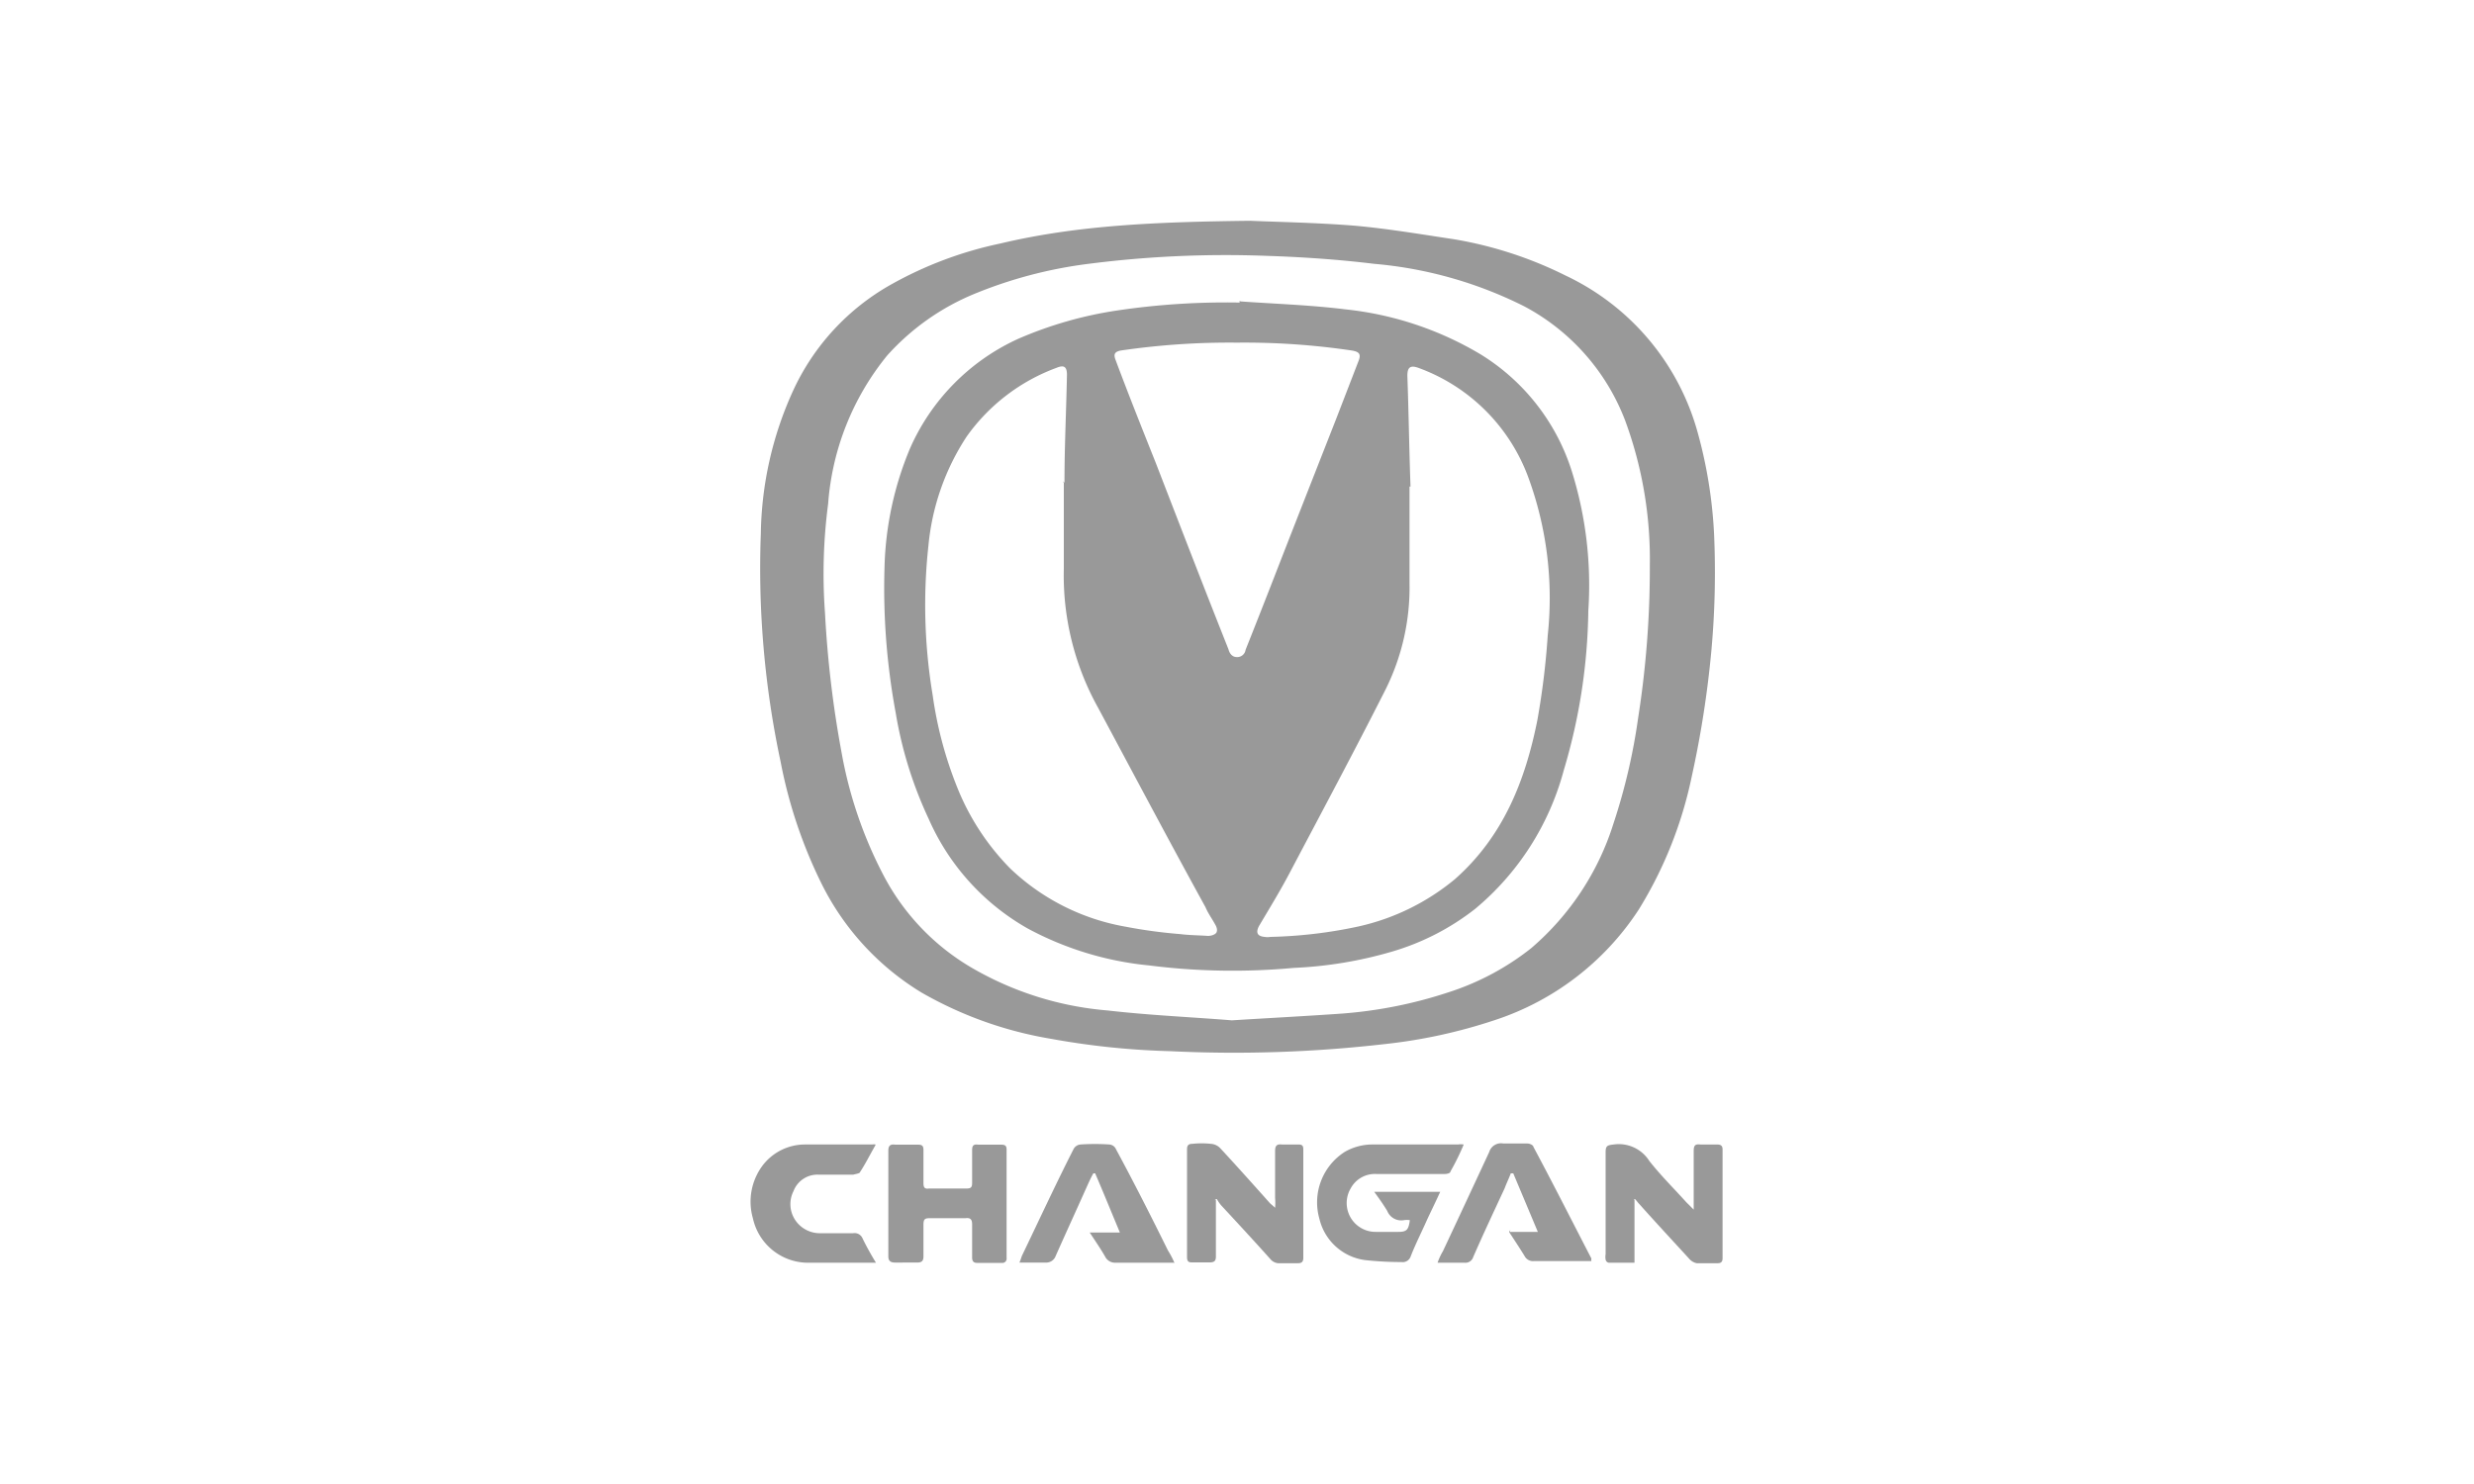
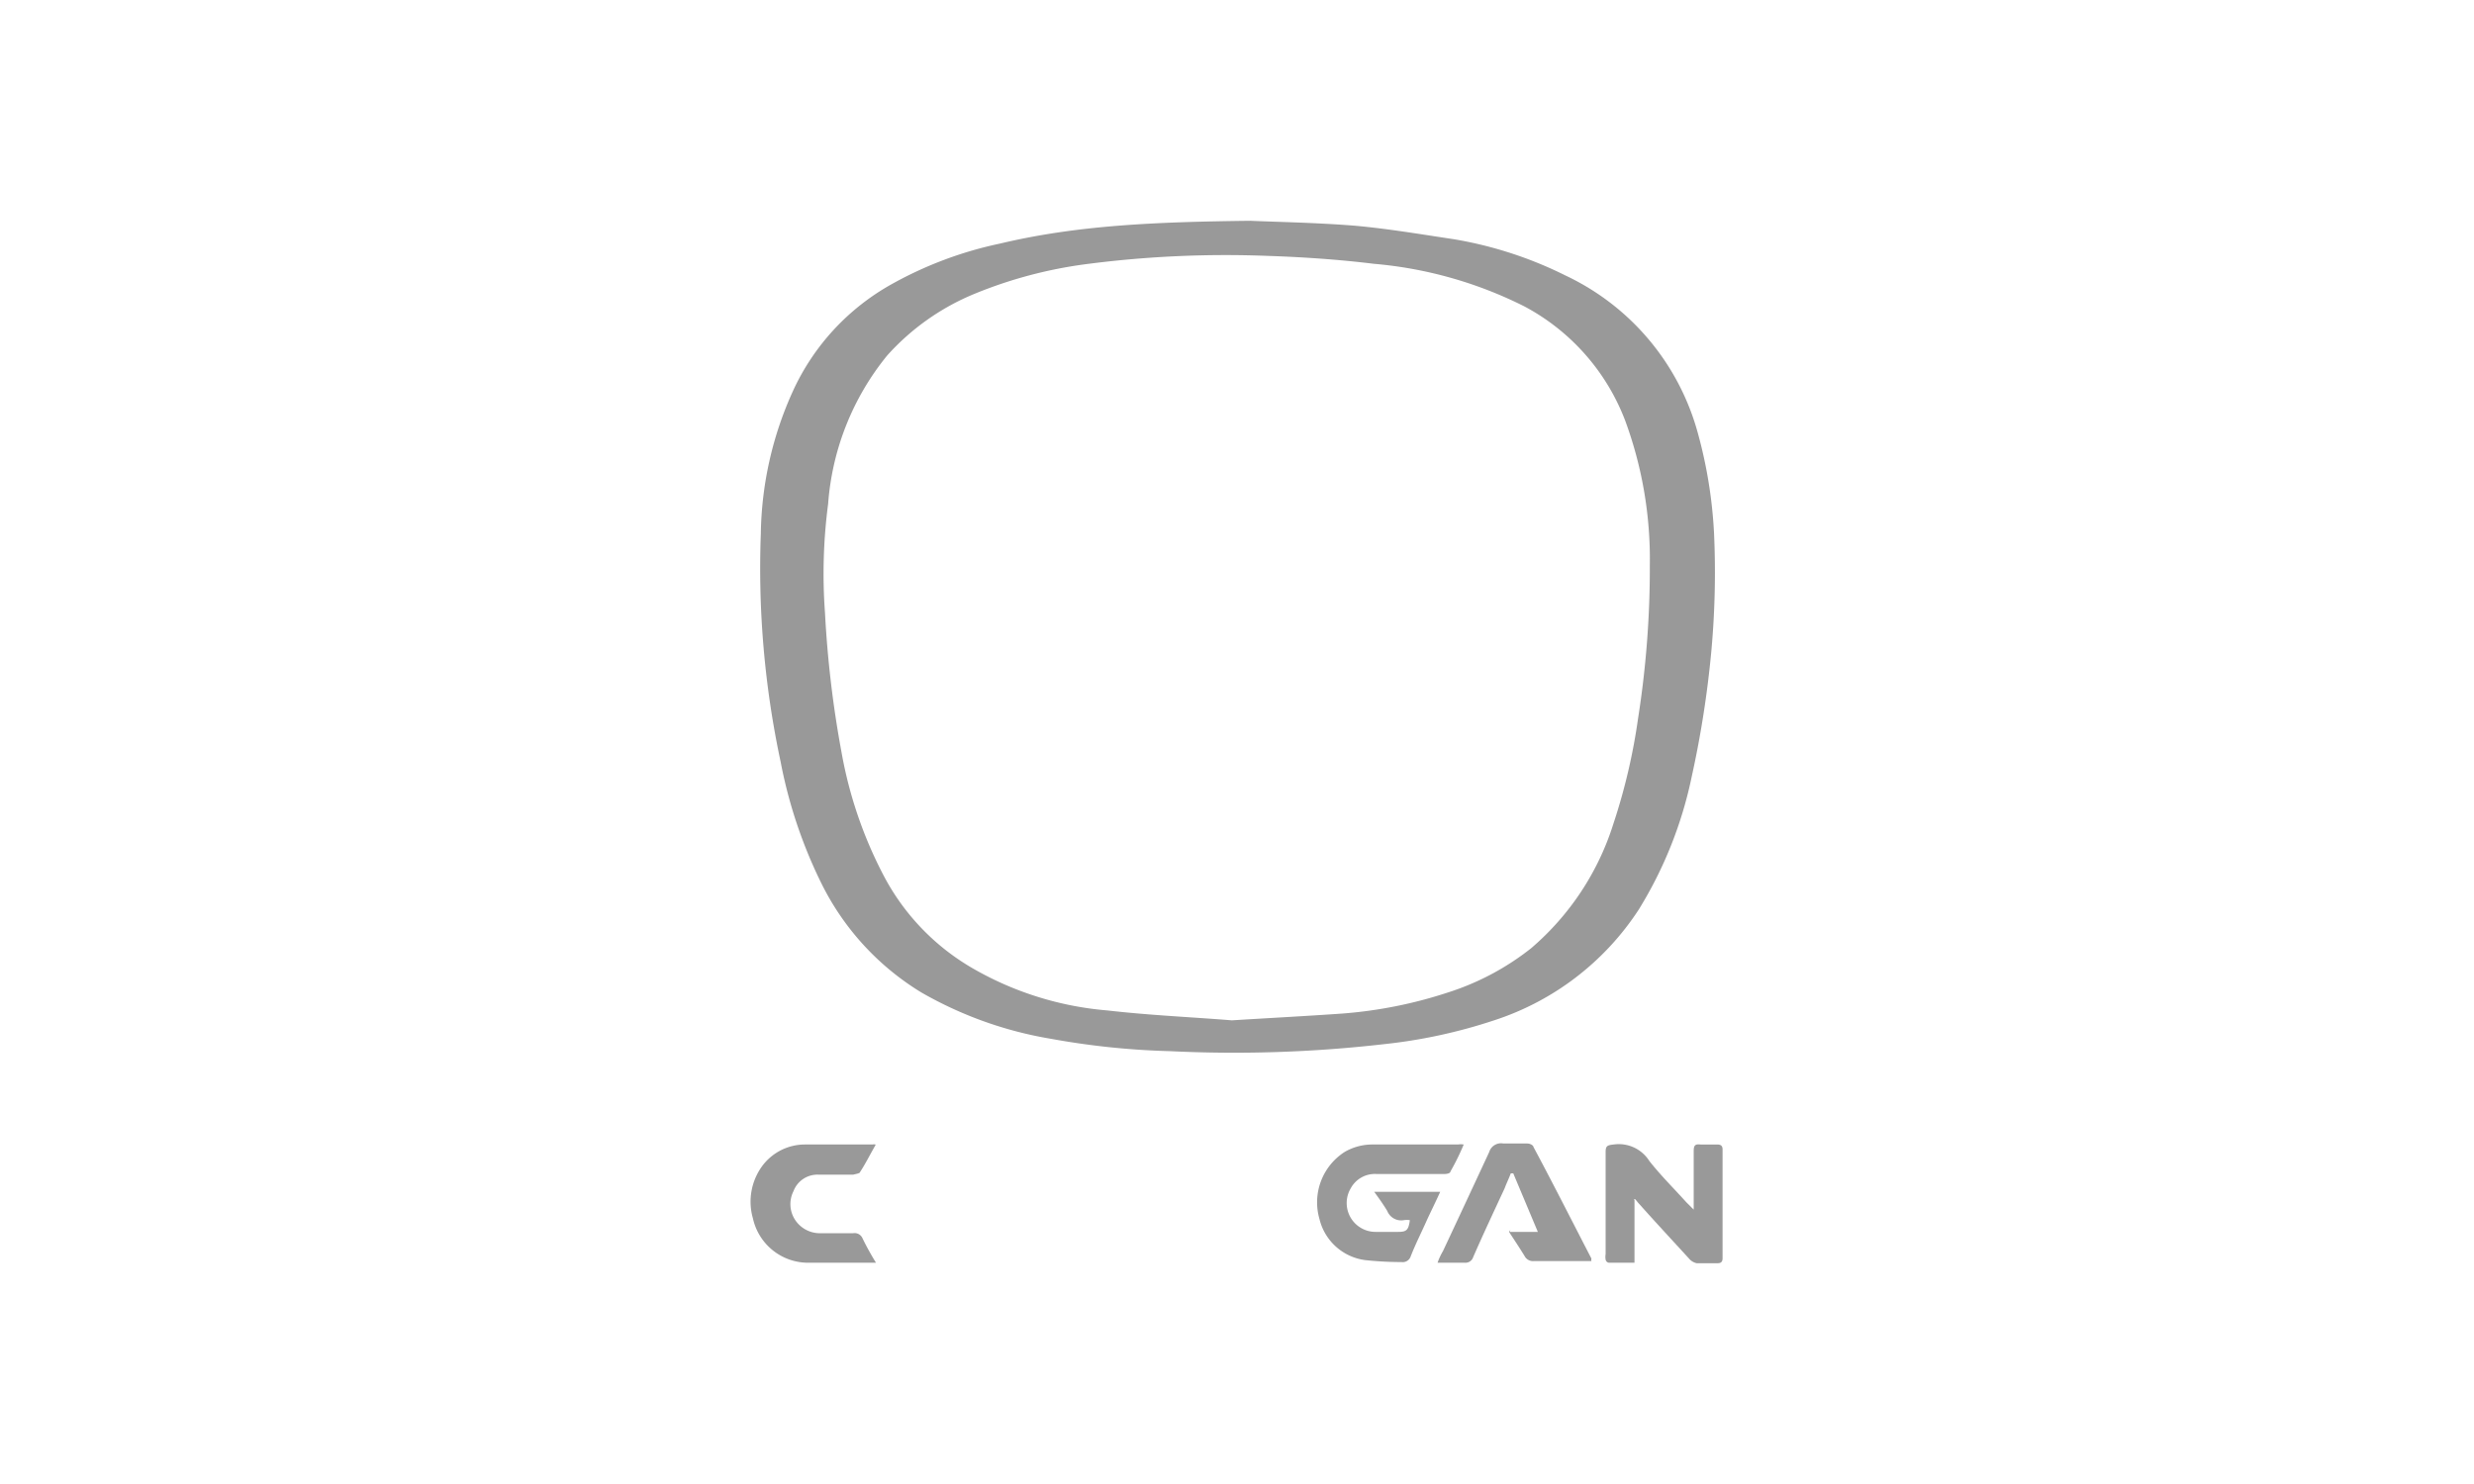
<svg xmlns="http://www.w3.org/2000/svg" id="图层_1" data-name="图层 1" viewBox="0 0 150 90">
  <defs>
    <style>.cls-1{fill:#999;fill-rule:evenodd;}</style>
  </defs>
  <title>cooperation</title>
  <path class="cls-1" d="M74.69,61.88c2.43-.15,4.55-.26,6.68-.41a27,27,0,0,0,6.39-1.27,15.88,15.88,0,0,0,5.07-2.69,16.4,16.4,0,0,0,5-7.58,36.29,36.29,0,0,0,1.49-6.38,58.57,58.57,0,0,0,.71-9.26,24.3,24.3,0,0,0-1.49-8.77,13.14,13.14,0,0,0-6.12-6.94A25.05,25.05,0,0,0,83.31,16c-2.12-.26-4.29-.41-6.42-.48A65.45,65.45,0,0,0,66,16a27,27,0,0,0-6.94,1.83,14.53,14.53,0,0,0-5.27,3.73,16.1,16.1,0,0,0-3.58,9,32.51,32.51,0,0,0-.19,6.61,64.79,64.79,0,0,0,1,8.44,25.81,25.81,0,0,0,2.54,7.46A14,14,0,0,0,59,58.74a19.54,19.54,0,0,0,8.14,2.54c2.61.3,5.23.41,7.54.6Zm1.12-48.49c1.53.07,4,.11,6.35.3,2,.18,4,.52,6,.82a24,24,0,0,1,6.76,2.2,14.89,14.89,0,0,1,8,9.48,28.15,28.15,0,0,1,1,6.09,52.46,52.46,0,0,1-.15,7.09,61.74,61.74,0,0,1-1.2,7.73,25,25,0,0,1-3.21,8.06,16.58,16.58,0,0,1-8.77,6.72,31.86,31.86,0,0,1-6.72,1.45,79.6,79.6,0,0,1-12.92.42A46.88,46.88,0,0,1,63.72,63a23.53,23.53,0,0,1-7.84-2.8,16.08,16.08,0,0,1-6.09-6.65,28.92,28.92,0,0,1-2.46-7.35,56.11,56.11,0,0,1-1.2-13.85,21.55,21.55,0,0,1,1.94-8.62,14.17,14.17,0,0,1,6-6.5,23.3,23.3,0,0,1,6.57-2.46c4.71-1.12,9.45-1.31,15.12-1.38Z" />
-   <path class="cls-1" d="M73.72,72.77v1.45c0,.68,0,1.35,0,2,0,.26-.11.34-.38.34H72.26c-.22,0-.29-.08-.29-.34V69.71c0-.23.07-.34.33-.34a5.25,5.25,0,0,1,1.12,0,.86.86,0,0,1,.56.26c1,1.08,2,2.2,3,3.32.07.08.18.15.33.3a3.4,3.4,0,0,0,0-.6V69.82c0-.3.07-.45.41-.41h1c.23,0,.3.07.3.3v6.57c0,.26-.11.33-.33.33-.41,0-.82,0-1.2,0a.7.7,0,0,1-.45-.23c-1-1.12-2-2.2-3-3.28a2.14,2.14,0,0,1-.26-.38c-.08,0-.12.08-.19.08Z" />
  <path class="cls-1" d="M99.1,72.77v3.81c-.56,0-1.08,0-1.56,0a.23.23,0,0,1-.19-.19.93.93,0,0,1,0-.33v-6.2c0-.37.11-.41.49-.45a2.19,2.19,0,0,1,2.16,1c.71.9,1.5,1.68,2.24,2.5l.45.45c0-.26,0-.41,0-.56V69.82c0-.34.07-.45.41-.41h1c.23,0,.34.07.34.3v6.6c0,.23-.11.3-.3.3-.45,0-.86,0-1.27,0a.85.85,0,0,1-.48-.3c-1-1.09-2-2.17-3-3.29-.07-.07-.15-.18-.22-.26s-.08,0-.12,0Z" />
-   <path class="cls-1" d="M53.86,73c0-1,0-2.13,0-3.21,0-.3.11-.41.41-.37h1.38c.26,0,.34.07.34.33v2c0,.26.07.37.33.33H58.6c.26,0,.34-.07.34-.33v-2c0-.26.07-.37.37-.33h1.38c.26,0,.34.07.34.3v6.57a.26.26,0,0,1-.3.3H59.24c-.23,0-.3-.12-.3-.34v-2c0-.3-.11-.41-.41-.37H56.36c-.3,0-.37.07-.37.41v1.9c0,.26-.08.38-.38.38H54.27c-.3,0-.41-.12-.41-.38,0-1.08,0-2.13,0-3.21Z" />
  <path class="cls-1" d="M88.73,69.45a14.89,14.89,0,0,1-.79,1.6c0,.11-.22.15-.37.15-1.38,0-2.73,0-4.11,0a1.66,1.66,0,0,0-1.56.86,1.75,1.75,0,0,0,1.53,2.65h1.34c.52,0,.63-.12.71-.71a1.15,1.15,0,0,0-.37,0,.91.91,0,0,1-1-.56c-.23-.38-.49-.75-.79-1.16h4c-.27.6-.53,1.12-.79,1.68-.33.75-.71,1.49-1,2.24a.51.51,0,0,1-.56.34,20.46,20.46,0,0,1-2.21-.12A3.29,3.29,0,0,1,80,73.93a3.63,3.63,0,0,1,1.53-4.07,3.35,3.35,0,0,1,1.72-.45h5.15a1.11,1.11,0,0,1,.34,0Z" />
-   <path class="cls-1" d="M71.22,76.58h-2c-.52,0-1.08,0-1.6,0A.67.67,0,0,1,67,76.2c-.26-.45-.56-.89-.93-1.45H67.9c-.53-1.27-1-2.43-1.5-3.59h-.11c-.19.34-.33.67-.48,1-.6,1.34-1.2,2.65-1.8,4a.61.61,0,0,1-.63.41c-.49,0-1,0-1.57,0,.08-.19.11-.3.15-.41C63,74,64,71.83,65.1,69.67a.53.53,0,0,1,.41-.26,12.89,12.89,0,0,1,1.75,0,.48.48,0,0,1,.41.3c1.08,2,2.13,4.07,3.14,6.12a5.19,5.19,0,0,1,.41.79Z" />
  <path class="cls-1" d="M91.53,74.71h1.71l-1.49-3.55H91.6c-.11.3-.26.6-.37.9-.64,1.38-1.31,2.8-1.91,4.18a.49.49,0,0,1-.52.34c-.52,0-1,0-1.64,0a4,4,0,0,1,.33-.71c.94-2,1.87-4,2.8-6a.75.75,0,0,1,.86-.52c.49,0,1,0,1.46,0,.11,0,.34.07.37.22,1.2,2.24,2.35,4.52,3.51,6.76a.27.27,0,0,0,0,.15c-.11,0-.23,0-.34,0H93a.57.57,0,0,1-.56-.3c-.3-.49-.64-1-.94-1.46,0,0,0-.07.08-.11Z" />
  <path class="cls-1" d="M53.08,69.45c-.34.59-.6,1.12-.94,1.64,0,.07-.26.11-.41.15-.71,0-1.42,0-2.09,0a1.55,1.55,0,0,0-1.53,1A1.74,1.74,0,0,0,48.22,74a1.8,1.8,0,0,0,1.57.79h1.94a.52.52,0,0,1,.56.3c.23.48.52,1,.82,1.49-.15,0-.22,0-.3,0-1.3,0-2.61,0-3.91,0a3.43,3.43,0,0,1-3.25-2.69,3.66,3.66,0,0,1,.59-3.21,3.23,3.23,0,0,1,2.54-1.27c1.35,0,2.73,0,4.11,0a.5.5,0,0,1,.19,0Z" />
-   <path class="cls-1" d="M75,20.78a45.37,45.37,0,0,0-7.06.48c-.37.08-.44.23-.29.6.78,2.09,1.6,4.14,2.42,6.2,1.46,3.77,2.91,7.54,4.41,11.31.07.26.22.48.52.48a.51.51,0,0,0,.52-.44c.64-1.61,1.27-3.21,1.91-4.86,1.19-3.06,2.38-6.08,3.58-9.14l1.34-3.47c.19-.45.08-.6-.37-.68a44.27,44.27,0,0,0-7-.48ZM64.46,29.25h.08c0-2.2.11-4.37.15-6.53,0-.49-.19-.6-.64-.41a11.59,11.59,0,0,0-5.45,4.18,14.53,14.53,0,0,0-2.31,6.61,33.2,33.2,0,0,0,.26,9.07A23.74,23.74,0,0,0,58,47.66a14.86,14.86,0,0,0,3.24,5,13.48,13.48,0,0,0,7,3.54,30.13,30.13,0,0,0,3.32.45c.56.07,1.12.07,1.68.11.18,0,.45-.07.52-.22s0-.34-.11-.52c-.19-.34-.41-.64-.56-1-2.2-4-4.37-8.1-6.53-12.13a16.5,16.5,0,0,1-2.06-8.4c0-1.75,0-3.54,0-5.3Zm21,.26h0v5.86A13.88,13.88,0,0,1,84,41.83c-1.87,3.7-3.81,7.32-5.75,11-.6,1.15-1.27,2.24-1.91,3.32-.22.41-.11.63.34.67a1,1,0,0,0,.34,0,28.11,28.11,0,0,0,5.33-.63,13.87,13.87,0,0,0,5.86-2.87c2.92-2.58,4.26-5.94,5-9.64a46.42,46.42,0,0,0,.63-5.15A21.22,21.22,0,0,0,92.68,29,11.17,11.17,0,0,0,86,22.31c-.52-.19-.67,0-.67.48.08,2.24.11,4.48.19,6.72ZM75.21,18.28c2.13.15,4.26.22,6.35.48a20.06,20.06,0,0,1,8.21,2.73,12.87,12.87,0,0,1,5.53,7.09,23.17,23.17,0,0,1,1,8.47,35.09,35.09,0,0,1-1.49,9.67,16.46,16.46,0,0,1-5.37,8.4,15,15,0,0,1-5,2.58,25,25,0,0,1-6,1,40.2,40.2,0,0,1-8.77-.15,19.44,19.44,0,0,1-7.36-2.24,14.19,14.19,0,0,1-6-6.64,24.55,24.55,0,0,1-2-6.42,41.45,41.45,0,0,1-.68-8.89,19.9,19.9,0,0,1,1.53-7.13,13.09,13.09,0,0,1,6.57-6.68,23.81,23.81,0,0,1,6-1.72,45,45,0,0,1,7.43-.48v-.11Z" />
</svg>